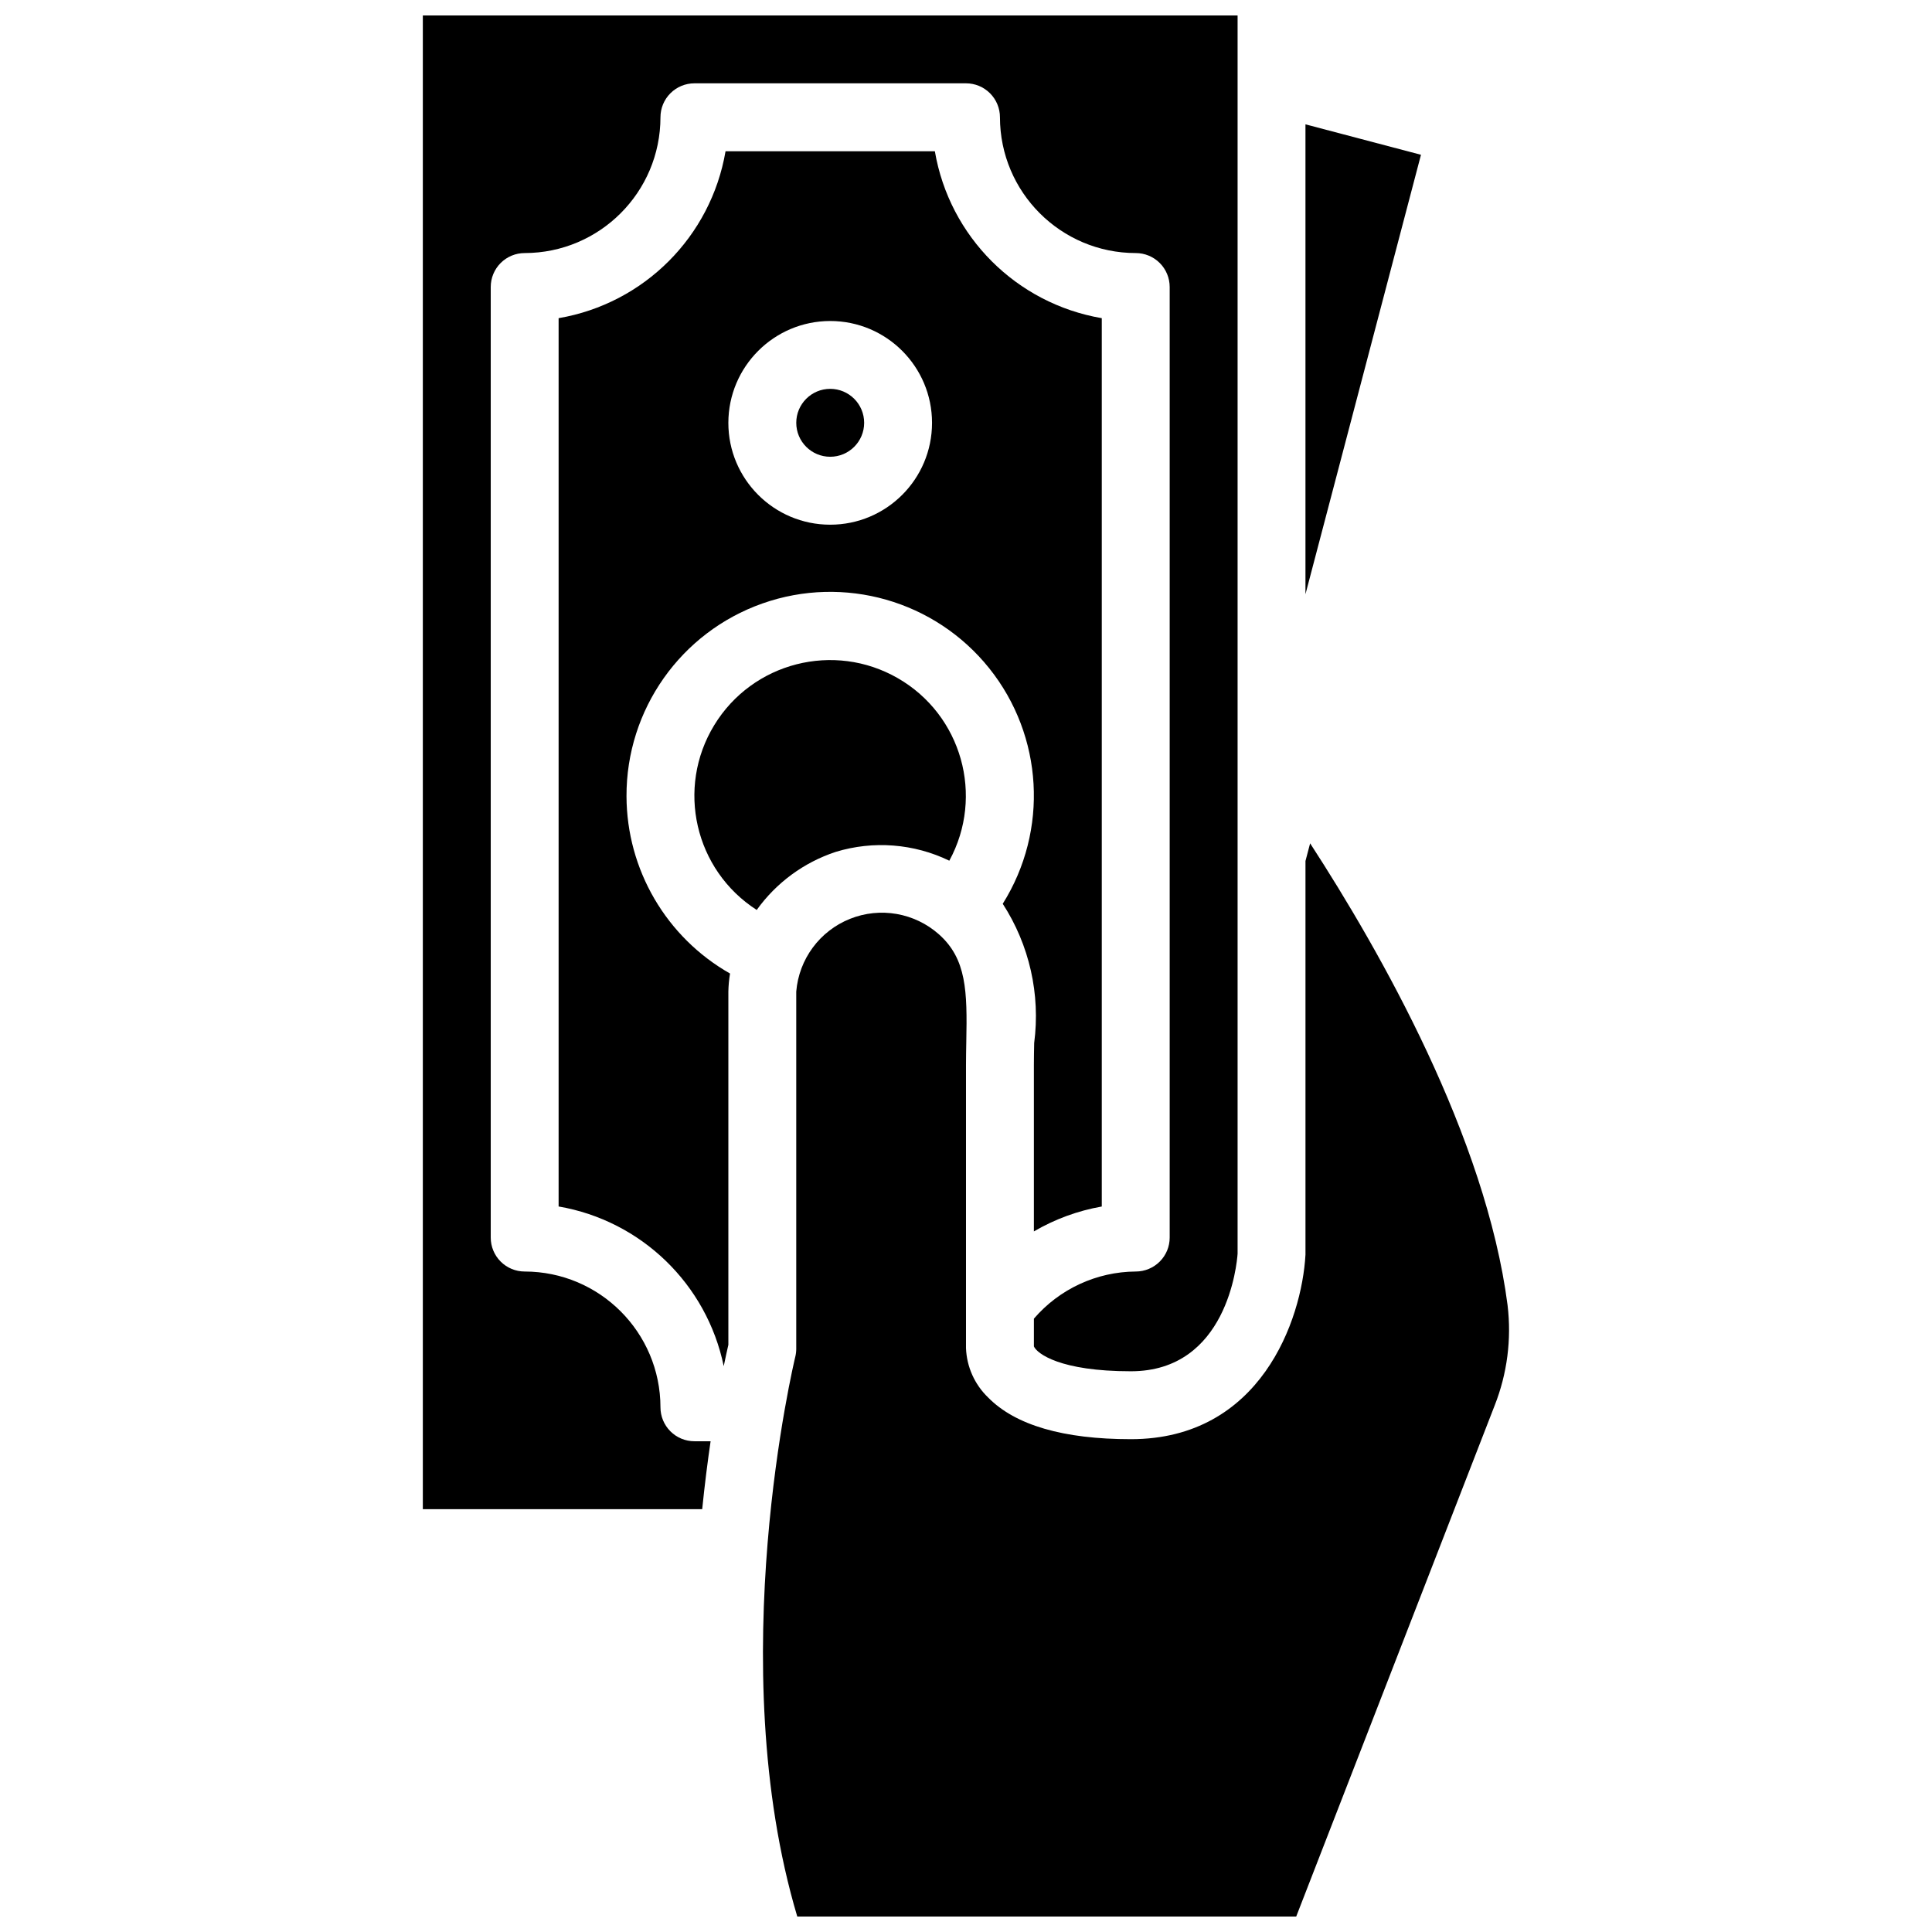
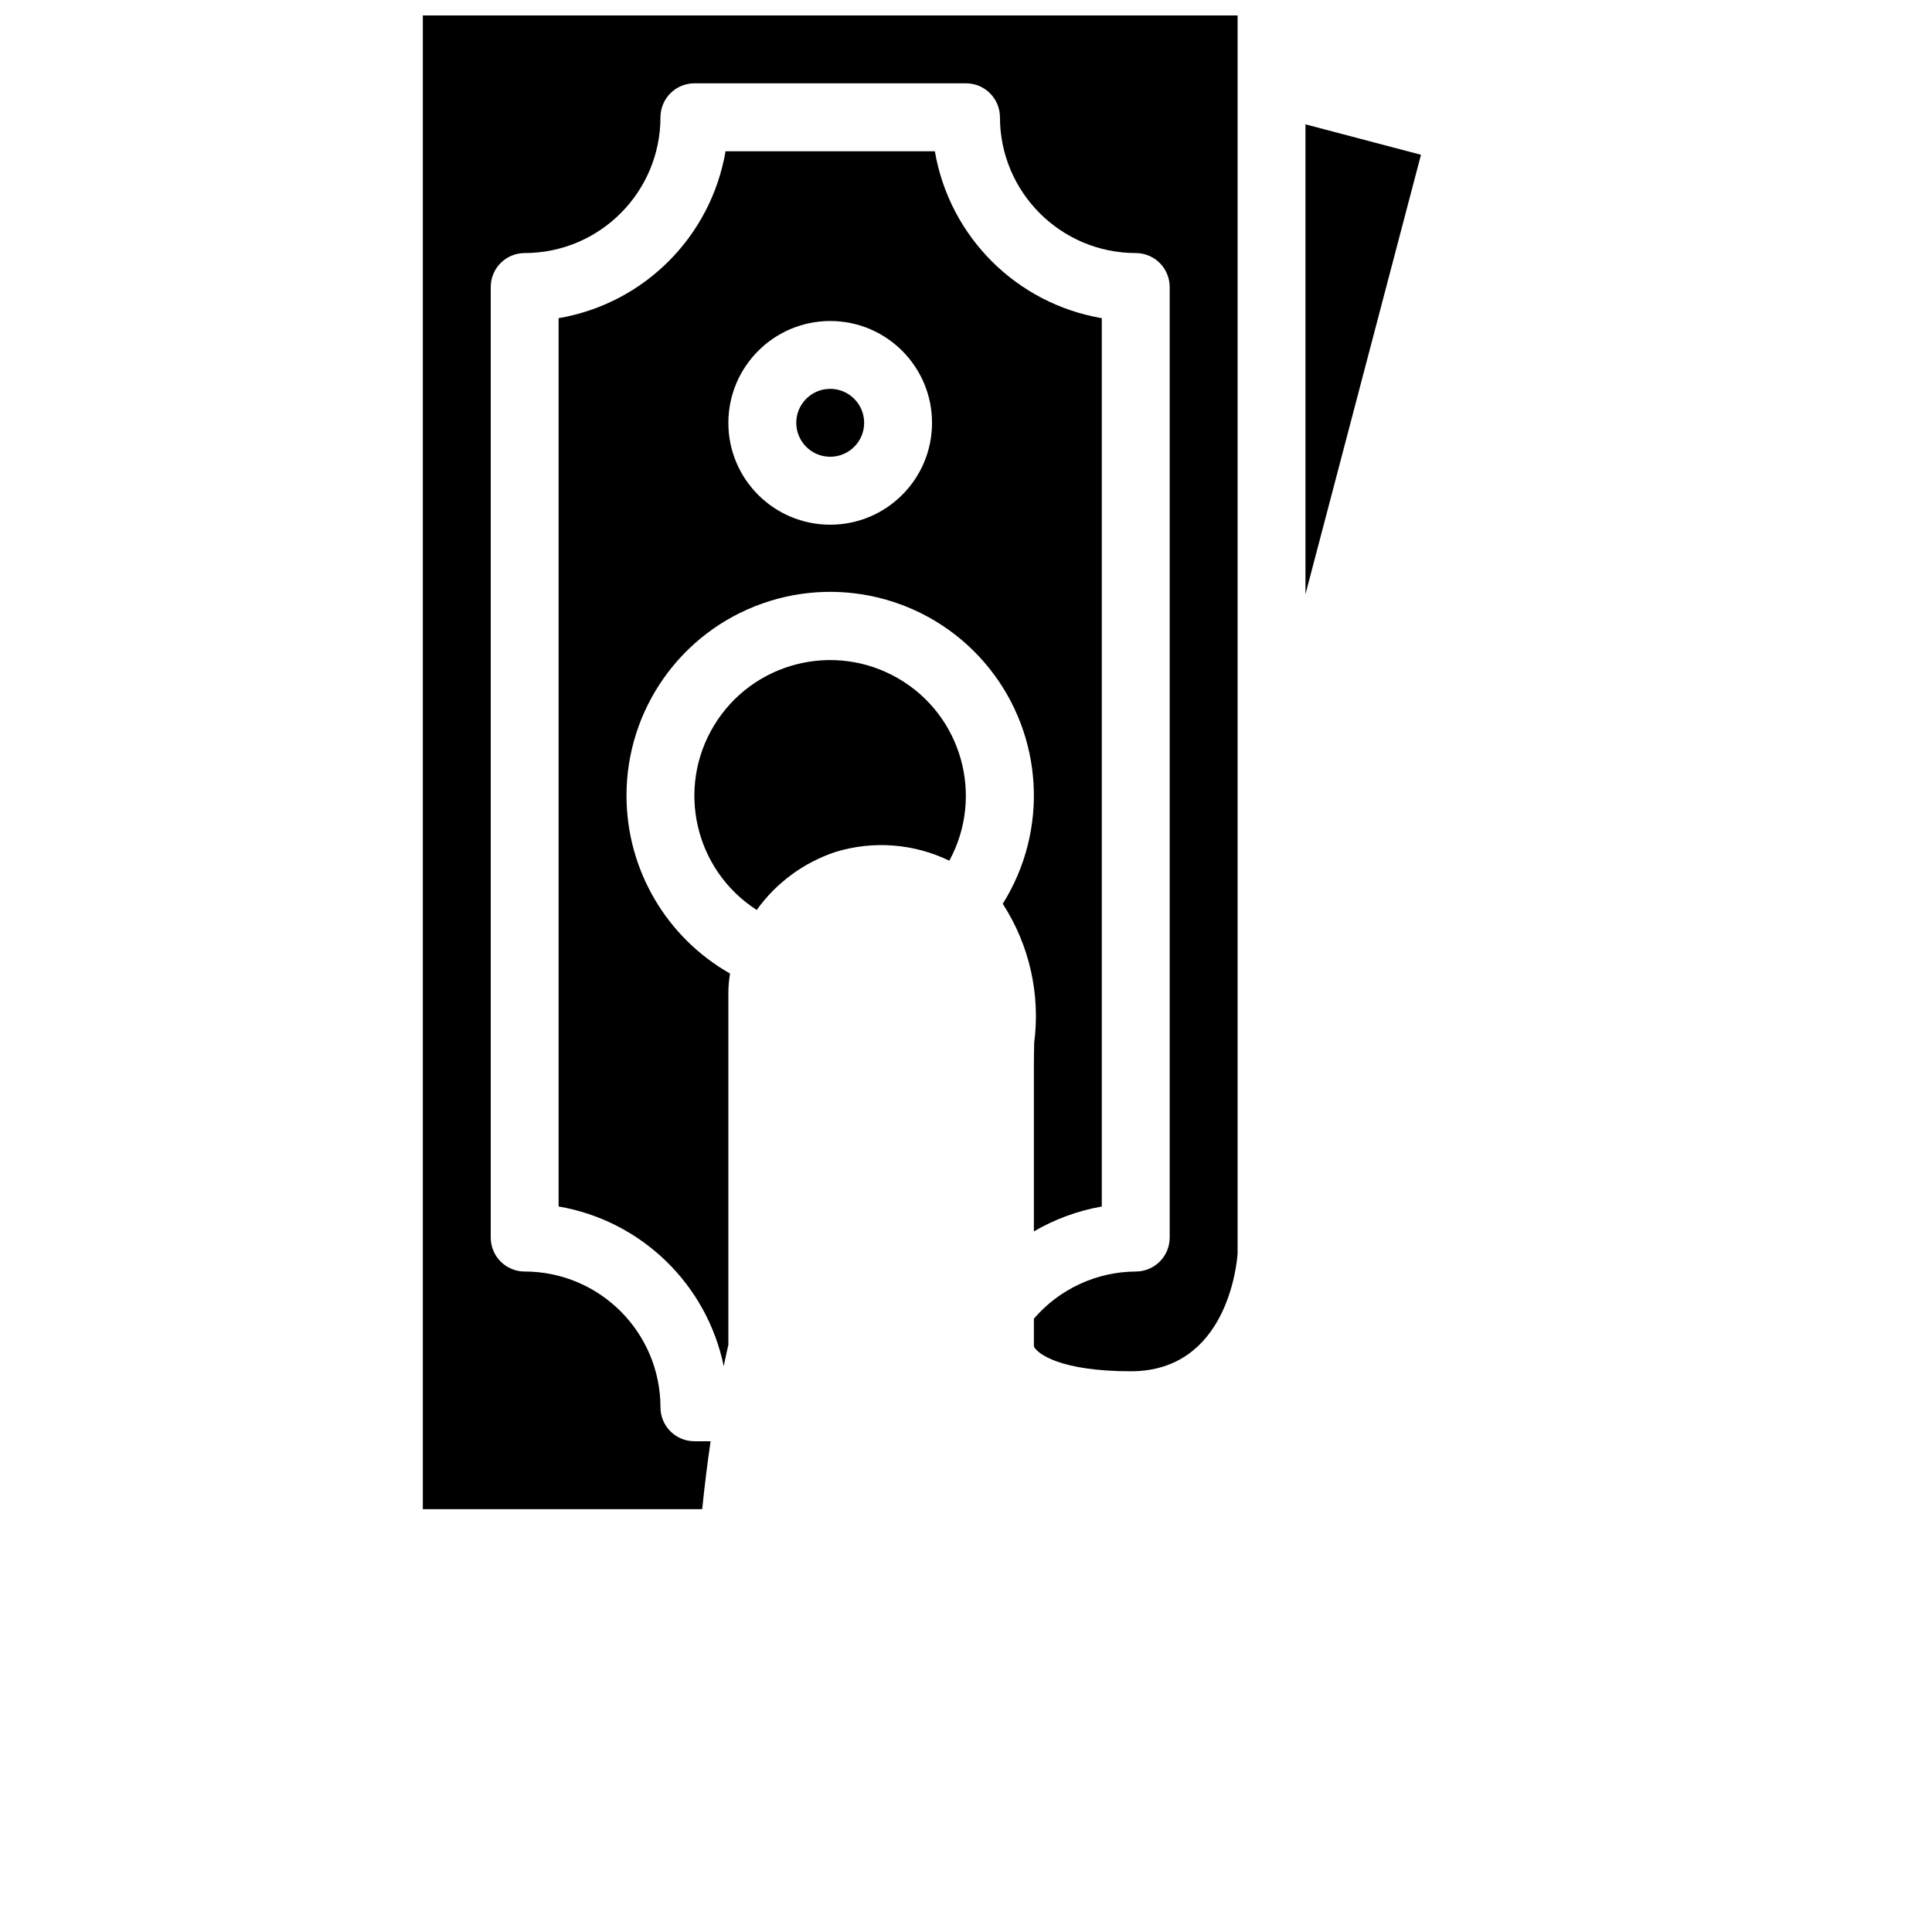
<svg xmlns="http://www.w3.org/2000/svg" width="800px" height="800px" version="1.1" viewBox="144 144 512 512">
  <defs>
    <clipPath id="b">
      <path d="m256 148.09h216v395.91h-216z" />
    </clipPath>
    <clipPath id="a">
-       <path d="m346 367h198v284.9h-198z" />
-     </clipPath>
+       </clipPath>
  </defs>
  <path d="m373.01 256.05c0 4.969-4.027 8.996-8.996 8.996s-8.996-4.027-8.996-8.996 4.027-9 8.996-9 8.996 4.031 8.996 9" />
  <path d="m489.96 176.95v124.53l30.613-116.46z" />
  <g clip-path="url(#b)">
    <path d="m319.03 516.95c-0.02-19.863-16.117-35.965-35.984-35.984-2.387 0-4.676-0.949-6.363-2.637s-2.633-3.973-2.633-6.359v-251.91c0-2.387 0.945-4.676 2.633-6.363s3.977-2.633 6.363-2.633c19.867-0.023 35.965-16.121 35.984-35.988 0-2.383 0.949-4.672 2.637-6.359s3.977-2.637 6.363-2.637h71.973c2.383 0 4.672 0.949 6.359 2.637s2.637 3.977 2.637 6.359c0.02 19.867 16.121 35.965 35.984 35.988 2.387 0 4.676 0.945 6.363 2.633s2.637 3.977 2.633 6.363v251.91c0.004 2.387-0.945 4.672-2.633 6.359s-3.977 2.637-6.363 2.637c-10.379 0.066-20.223 4.625-26.988 12.492v7.359c0.844 1.898 6.922 6.582 25.699 6.582 25.516 0 28.09-28.496 28.281-31.148v-328.16h-215.92v395.85h74.035c0.672-6.578 1.434-12.609 2.227-17.996h-4.289c-2.387 0.004-4.676-0.945-6.363-2.633s-2.637-3.977-2.637-6.363z" />
  </g>
  <g clip-path="url(#a)">
-     <path d="m543.53 489.94c-5.754-44.539-33.629-93.648-52.332-122.45l-1.234 4.688v104.38l-0.004 0.012c-0.984 17.246-11.902 48.828-46.27 48.828-17.914 0-30.637-3.719-37.832-11.055-3.57-3.438-5.668-8.121-5.859-13.07v-75.082c0-2.047 0.043-4.102 0.078-6.156 0.273-13.379 0.07-21.906-7.231-28.41-6.453-5.734-15.59-7.328-23.602-4.117-8.012 3.211-13.523 10.672-14.23 19.273v94.672c0 0.723-0.09 1.445-0.266 2.152-0.199 0.824-19.504 81.152 0.539 148.3h132.22l52.602-135.46c3.316-8.414 4.492-17.52 3.418-26.5z" />
+     <path d="m543.53 489.94l-1.234 4.688v104.38l-0.004 0.012c-0.984 17.246-11.902 48.828-46.27 48.828-17.914 0-30.637-3.719-37.832-11.055-3.57-3.438-5.668-8.121-5.859-13.07v-75.082c0-2.047 0.043-4.102 0.078-6.156 0.273-13.379 0.07-21.906-7.231-28.41-6.453-5.734-15.59-7.328-23.602-4.117-8.012 3.211-13.523 10.672-14.23 19.273v94.672c0 0.723-0.09 1.445-0.266 2.152-0.199 0.824-19.504 81.152 0.539 148.3h132.22l52.602-135.46c3.316-8.414 4.492-17.52 3.418-26.5z" />
  </g>
  <path d="m310.03 355.02c-0.082-22.957 14.367-43.457 36.02-51.094 21.648-7.641 45.762-0.75 60.105 17.172 14.344 17.926 15.781 42.965 3.582 62.414 7.066 10.918 10.02 23.996 8.332 36.891-0.035 1.934-0.078 3.867-0.078 5.793v44.141c5.559-3.25 11.652-5.484 17.992-6.598v-235.42c-22.637-3.867-40.367-21.598-44.234-44.23h-55.473c-3.871 22.633-21.602 40.363-44.238 44.23v235.41c21.898 3.769 39.258 20.559 43.758 42.32 0.52-2.512 0.965-4.543 1.227-5.652v-93.613c0.031-1.605 0.18-3.203 0.445-4.785-16.91-9.609-27.379-27.535-27.438-46.98zm53.98-125.95c14.906 0 26.988 12.086 26.988 26.992s-12.082 26.988-26.988 26.988-26.988-12.082-26.988-26.988c0.016-14.902 12.09-26.977 26.988-26.992z" />
  <path d="m365.5 369.75c9.965-3.031 20.707-2.195 30.078 2.344 9.336-17.148 3.285-38.613-13.629-48.359-16.918-9.75-38.52-4.223-48.676 12.449-10.16 16.676-5.16 38.406 11.266 48.965 5.176-7.227 12.516-12.621 20.961-15.398z" />
</svg>